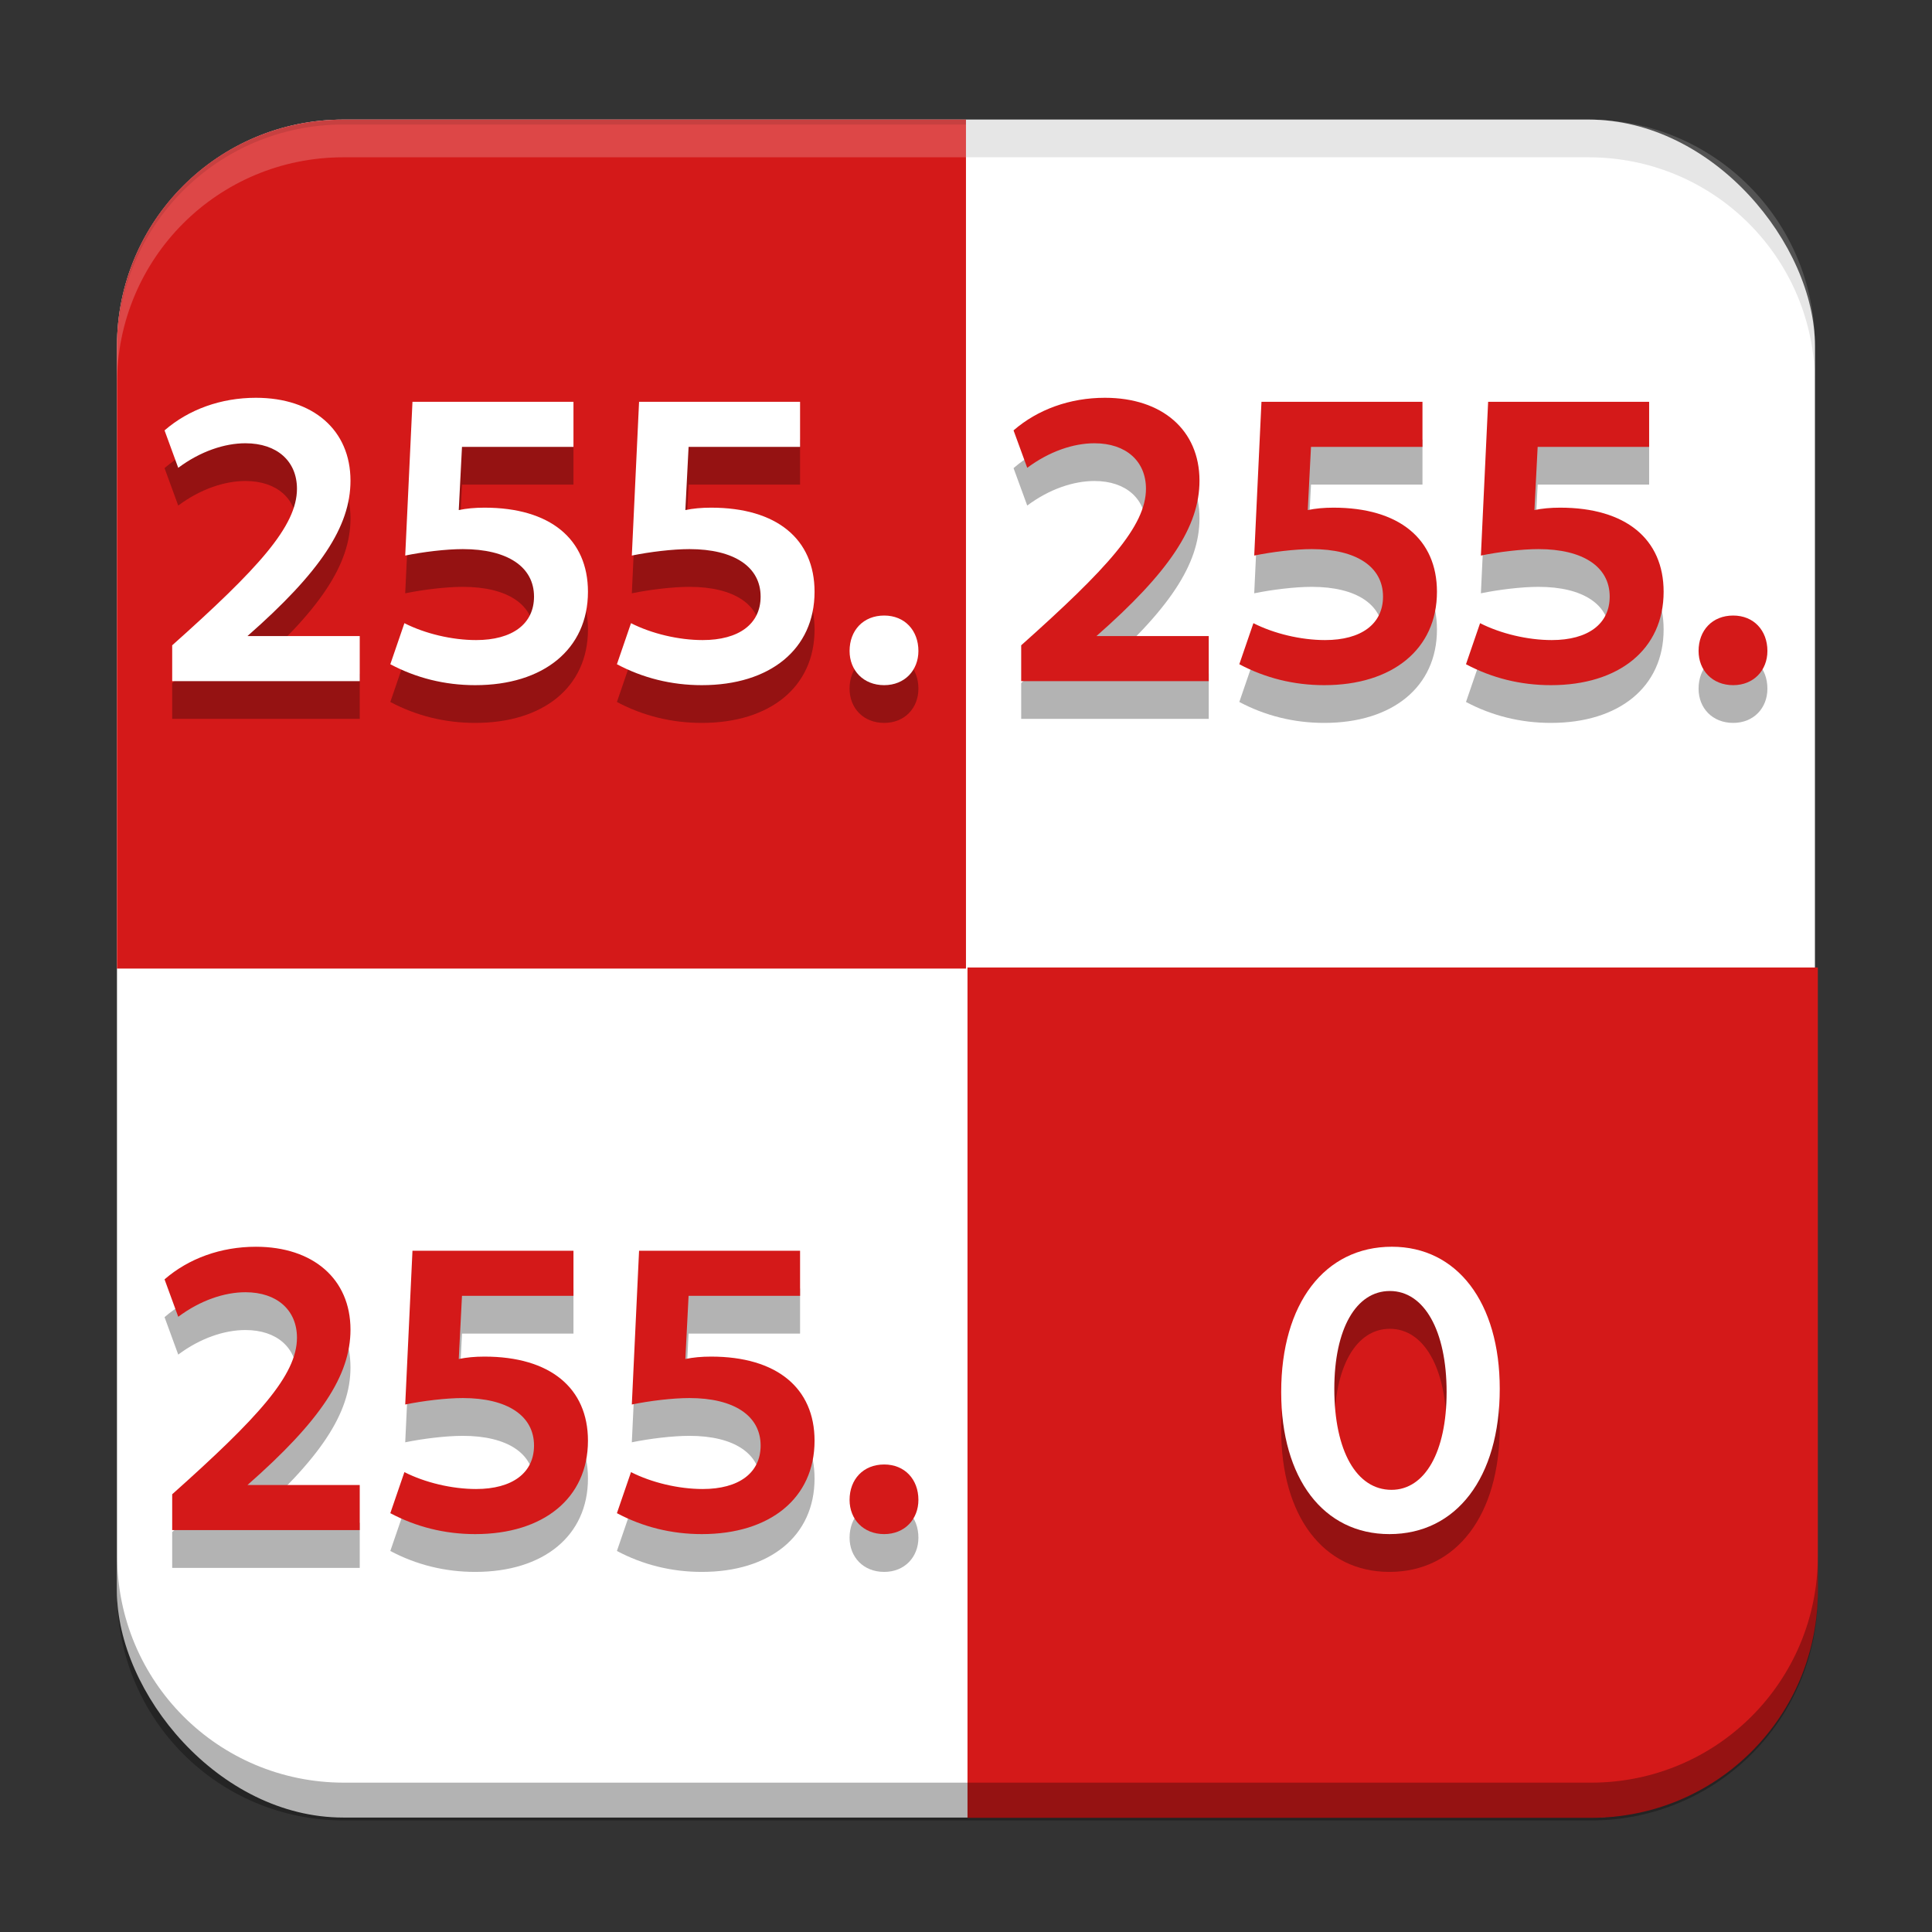
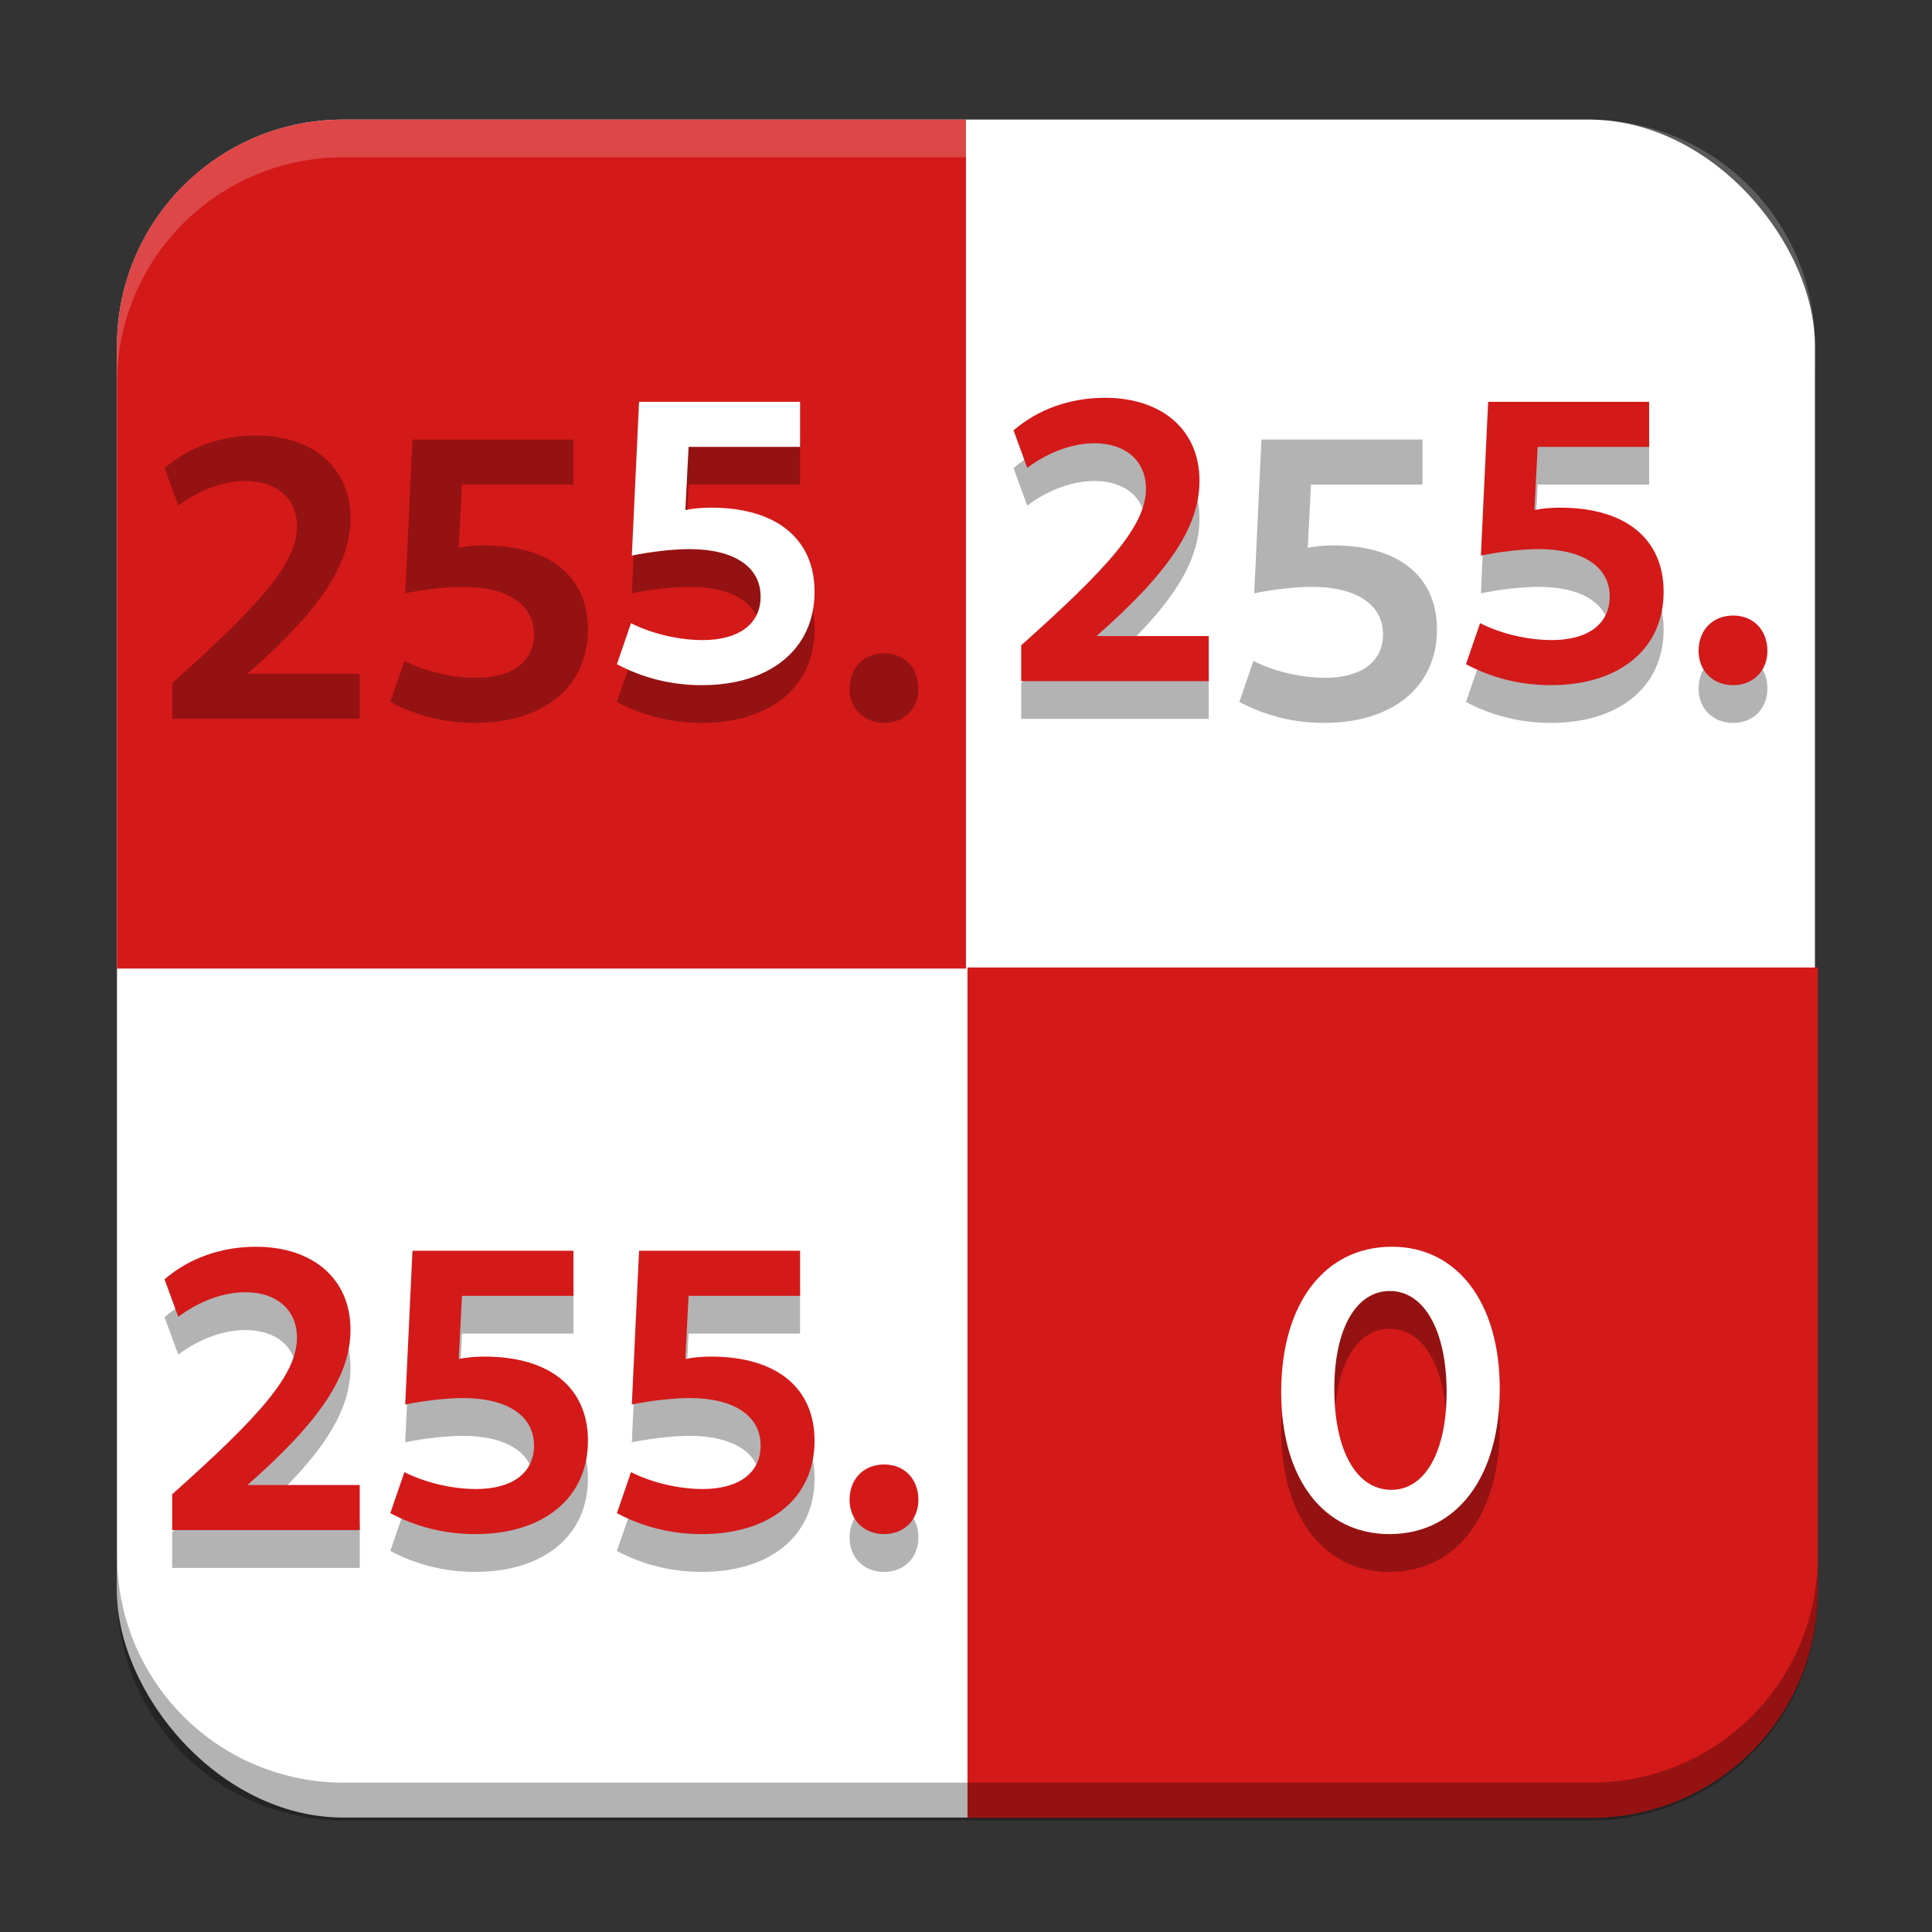
<svg xmlns="http://www.w3.org/2000/svg" width="512" height="512" version="1.1" viewBox="0 0 135.47 135.47">
  <rect x="0" y="0" width="135.47" height="135.47" fill="#333333" stroke="none" />
  <rect x="8.202" y="8.385" width="119.06" height="119.06" rx="15.875" ry="15.875" fill="#fff" stroke-linecap="round" stroke-width="3.969" />
  <path transform="scale(.265)" d="m256 256v225h165c33.24 0 60-26.76 60-60v-165z" fill="#d41919" stroke-linecap="round" stroke-width="15" />
  <path d="m24.077 8.385c-8.795 0-15.875 7.08-15.875 15.875v43.656h59.531v-59.531z" fill="#d41919" stroke-linecap="round" stroke-width="3.969" />
  <g opacity=".3" stroke-width=".574" aria-label="255.">
    <path d="m12.074 50.407h13.151v-3.161h-7.874c5.108-4.487 7.225-7.676 7.225-10.894 0-3.556-2.625-5.814-6.632-5.814-2.455 0-4.713 0.818-6.406 2.286l0.96 2.625c1.552-1.157 3.245-1.722 4.713-1.722 2.229 0 3.612 1.27 3.612 3.189 0 2.625-2.709 5.588-8.749 10.978z" />
    <path d="m33.325 50.689c4.769 0 7.902-2.512 7.902-6.548 0-3.697-2.653-5.898-7.253-5.898-0.677 0-1.27 0.056-1.806 0.169l0.226-4.431h7.817v-3.161h-11.289l-0.508 10.781c1.242-0.254 2.85-0.452 4.036-0.452 3.133 0 4.995 1.242 4.995 3.33 0 1.919-1.524 3.048-4.064 3.048-1.693 0-3.584-0.452-5.024-1.185l-0.988 2.879c1.806 0.96 3.81 1.468 5.955 1.468z" />
    <path d="m49.214 50.689c4.769 0 7.902-2.512 7.902-6.548 0-3.697-2.653-5.898-7.253-5.898-0.677 0-1.27 0.056-1.806 0.169l0.226-4.431h7.817v-3.161h-11.289l-0.508 10.781c1.242-0.254 2.85-0.452 4.036-0.452 3.133 0 4.995 1.242 4.995 3.33 0 1.919-1.524 3.048-4.064 3.048-1.693 0-3.584-0.452-5.024-1.185l-0.988 2.879c1.806 0.96 3.81 1.468 5.955 1.468z" />
    <path d="m61.999 50.689c1.439 0 2.399-1.044 2.399-2.399 0-1.439-0.96-2.483-2.399-2.483-1.468 0-2.427 1.044-2.427 2.483 0 1.355 0.96 2.399 2.427 2.399z" />
  </g>
  <g fill="#fff" stroke-width=".574" aria-label="255.">
-     <path d="m12.074 47.761h13.151v-3.161h-7.874c5.108-4.487 7.225-7.676 7.225-10.894 0-3.556-2.625-5.814-6.632-5.814-2.455 0-4.713 0.818-6.406 2.286l0.96 2.625c1.552-1.157 3.245-1.722 4.713-1.722 2.229 0 3.612 1.27 3.612 3.189 0 2.625-2.709 5.588-8.749 10.978z" />
-     <path d="m33.325 48.043c4.769 0 7.902-2.512 7.902-6.548 0-3.697-2.653-5.898-7.253-5.898-0.677 0-1.27 0.056-1.806 0.169l0.226-4.431h7.817v-3.161h-11.289l-0.508 10.781c1.242-0.254 2.85-0.452 4.036-0.452 3.133 0 4.995 1.242 4.995 3.33 0 1.919-1.524 3.048-4.064 3.048-1.693 0-3.584-0.452-5.024-1.185l-0.988 2.879c1.806 0.96 3.81 1.468 5.955 1.468z" />
    <path d="m49.214 48.043c4.769 0 7.902-2.512 7.902-6.548 0-3.697-2.653-5.898-7.253-5.898-0.677 0-1.27 0.056-1.806 0.169l0.226-4.431h7.817v-3.161h-11.289l-0.508 10.781c1.242-0.254 2.85-0.452 4.036-0.452 3.133 0 4.995 1.242 4.995 3.33 0 1.919-1.524 3.048-4.064 3.048-1.693 0-3.584-0.452-5.024-1.185l-0.988 2.879c1.806 0.96 3.81 1.468 5.955 1.468z" />
-     <path d="m61.999 48.043c1.439 0 2.399-1.044 2.399-2.399 0-1.439-0.96-2.483-2.399-2.483-1.468 0-2.427 1.044-2.427 2.483 0 1.355 0.96 2.399 2.427 2.399z" />
  </g>
  <g opacity=".3" stroke-width=".574" aria-label="255.">
    <path d="m71.605 50.407h13.151v-3.161h-7.874c5.108-4.487 7.225-7.676 7.225-10.894 0-3.556-2.625-5.814-6.632-5.814-2.455 0-4.713 0.818-6.406 2.286l0.96 2.625c1.552-1.157 3.245-1.722 4.713-1.722 2.229 0 3.612 1.27 3.612 3.189 0 2.625-2.709 5.588-8.749 10.978z" />
    <path d="m92.856 50.689c4.769 0 7.902-2.512 7.902-6.548 0-3.697-2.653-5.898-7.253-5.898-0.677 0-1.27 0.056-1.806 0.169l0.226-4.431h7.817v-3.161h-11.289l-0.508 10.781c1.242-0.254 2.85-0.452 4.036-0.452 3.133 0 4.995 1.242 4.995 3.33 0 1.919-1.524 3.048-4.064 3.048-1.693 0-3.584-0.452-5.024-1.185l-0.988 2.879c1.806 0.96 3.81 1.468 5.955 1.468z" />
    <path d="m108.75 50.689c4.769 0 7.902-2.512 7.902-6.548 0-3.697-2.653-5.898-7.253-5.898-0.677 0-1.27 0.056-1.806 0.169l0.226-4.431h7.817v-3.161h-11.289l-0.508 10.781c1.242-0.254 2.85-0.452 4.036-0.452 3.133 0 4.995 1.242 4.995 3.33 0 1.919-1.524 3.048-4.064 3.048-1.693 0-3.584-0.452-5.024-1.185l-0.988 2.879c1.806 0.96 3.81 1.468 5.955 1.468z" />
    <path d="m121.53 50.689c1.439 0 2.399-1.044 2.399-2.399 0-1.439-0.96-2.483-2.399-2.483-1.468 0-2.427 1.044-2.427 2.483 0 1.355 0.96 2.399 2.427 2.399z" />
  </g>
  <g fill="#d41919" aria-label="255.">
    <path d="m71.605 47.761h13.151v-3.161h-7.874c5.108-4.487 7.225-7.676 7.225-10.894 0-3.556-2.625-5.814-6.632-5.814-2.455 0-4.713 0.818-6.406 2.286l0.96 2.625c1.552-1.157 3.245-1.722 4.713-1.722 2.229 0 3.612 1.27 3.612 3.189 0 2.625-2.709 5.588-8.749 10.978z" />
-     <path d="m92.856 48.043c4.769 0 7.902-2.512 7.902-6.548 0-3.697-2.653-5.898-7.253-5.898-0.677 0-1.27 0.056-1.806 0.169l0.226-4.431h7.817v-3.161h-11.289l-0.508 10.781c1.242-0.254 2.85-0.452 4.036-0.452 3.133 0 4.995 1.242 4.995 3.33 0 1.919-1.524 3.048-4.064 3.048-1.693 0-3.584-0.452-5.024-1.185l-0.988 2.879c1.806 0.96 3.81 1.468 5.955 1.468z" />
    <path d="m108.75 48.043c4.769 0 7.902-2.512 7.902-6.548 0-3.697-2.653-5.898-7.253-5.898-0.677 0-1.27 0.056-1.806 0.169l0.226-4.431h7.817v-3.161h-11.289l-0.508 10.781c1.242-0.254 2.85-0.452 4.036-0.452 3.133 0 4.995 1.242 4.995 3.33 0 1.919-1.524 3.048-4.064 3.048-1.693 0-3.584-0.452-5.024-1.185l-0.988 2.879c1.806 0.96 3.81 1.468 5.955 1.468z" />
    <path d="m121.53 48.043c1.439 0 2.399-1.044 2.399-2.399 0-1.439-0.96-2.483-2.399-2.483-1.468 0-2.427 1.044-2.427 2.483 0 1.355 0.96 2.399 2.427 2.399z" />
  </g>
  <g opacity=".3" stroke-width=".574" aria-label="255.">
    <path d="m12.074 109.94h13.151v-3.161h-7.874c5.108-4.487 7.225-7.676 7.225-10.894 0-3.556-2.625-5.814-6.632-5.814-2.455 0-4.713 0.818-6.406 2.286l0.96 2.625c1.552-1.157 3.245-1.722 4.713-1.722 2.229 0 3.612 1.27 3.612 3.189 0 2.625-2.709 5.588-8.749 10.978z" />
    <path d="m33.325 110.22c4.769 0 7.902-2.512 7.902-6.548 0-3.697-2.653-5.898-7.253-5.898-0.677 0-1.27 0.056-1.806 0.169l0.226-4.431h7.817v-3.161h-11.289l-0.508 10.781c1.242-0.254 2.85-0.452 4.036-0.452 3.133 0 4.995 1.242 4.995 3.33 0 1.919-1.524 3.048-4.064 3.048-1.693 0-3.584-0.452-5.024-1.185l-0.988 2.879c1.806 0.96 3.81 1.468 5.955 1.468z" />
    <path d="m49.214 110.22c4.769 0 7.902-2.512 7.902-6.548 0-3.697-2.653-5.898-7.253-5.898-0.677 0-1.27 0.056-1.806 0.169l0.226-4.431h7.817v-3.161h-11.289l-0.508 10.781c1.242-0.254 2.85-0.452 4.036-0.452 3.133 0 4.995 1.242 4.995 3.33 0 1.919-1.524 3.048-4.064 3.048-1.693 0-3.584-0.452-5.024-1.185l-0.988 2.879c1.806 0.96 3.81 1.468 5.955 1.468z" />
    <path d="m61.999 110.22c1.439 0 2.399-1.044 2.399-2.399 0-1.439-0.96-2.483-2.399-2.483-1.468 0-2.427 1.044-2.427 2.483 0 1.355 0.96 2.399 2.427 2.399z" />
  </g>
  <g fill="#d41919" stroke-width=".574" aria-label="255.">
    <path d="m12.074 107.29h13.151v-3.161h-7.874c5.108-4.487 7.225-7.676 7.225-10.894 0-3.556-2.625-5.814-6.632-5.814-2.455 0-4.713 0.818-6.406 2.286l0.96 2.625c1.552-1.157 3.245-1.722 4.713-1.722 2.229 0 3.612 1.27 3.612 3.189 0 2.625-2.709 5.588-8.749 10.978z" />
    <path d="m33.325 107.57c4.769 0 7.902-2.512 7.902-6.548 0-3.697-2.653-5.898-7.253-5.898-0.677 0-1.27 0.056-1.806 0.169l0.226-4.431h7.817v-3.161h-11.289l-0.508 10.781c1.242-0.254 2.85-0.452 4.036-0.452 3.133 0 4.995 1.242 4.995 3.33 0 1.919-1.524 3.048-4.064 3.048-1.693 0-3.584-0.452-5.024-1.185l-0.988 2.879c1.806 0.96 3.81 1.468 5.955 1.468z" />
    <path d="m49.214 107.57c4.769 0 7.902-2.512 7.902-6.548 0-3.697-2.653-5.898-7.253-5.898-0.677 0-1.27 0.056-1.806 0.169l0.226-4.431h7.817v-3.161h-11.289l-0.508 10.781c1.242-0.254 2.85-0.452 4.036-0.452 3.133 0 4.995 1.242 4.995 3.33 0 1.919-1.524 3.048-4.064 3.048-1.693 0-3.584-0.452-5.024-1.185l-0.988 2.879c1.806 0.96 3.81 1.468 5.955 1.468z" />
-     <path d="m61.999 107.57c1.439 0 2.399-1.044 2.399-2.399 0-1.439-0.96-2.483-2.399-2.483-1.468 0-2.427 1.044-2.427 2.483 0 1.355 0.96 2.399 2.427 2.399z" />
+     <path d="m61.999 107.57c1.439 0 2.399-1.044 2.399-2.399 0-1.439-0.96-2.483-2.399-2.483-1.468 0-2.427 1.044-2.427 2.483 0 1.355 0.96 2.399 2.427 2.399" />
  </g>
  <g opacity=".3" stroke-width=".574" aria-label="0">
    <path d="m97.428 110.22c4.685 0 7.733-3.951 7.733-10.188 0-6.068-2.991-9.962-7.564-9.962-4.713 0-7.761 3.979-7.761 10.188 0 6.068 2.963 9.962 7.592 9.962zm0.141-3.104c-2.455 0-4.008-2.737-4.008-7.084 0-4.205 1.524-6.858 3.895-6.858 2.399 0 3.979 2.766 3.979 7.084 0 4.205-1.524 6.858-3.866 6.858z" stroke-width=".574" />
  </g>
  <g fill="#fff" stroke-width=".574" aria-label="0">
    <path d="m97.428 107.57c4.685 0 7.733-3.951 7.733-10.188 0-6.068-2.991-9.962-7.564-9.962-4.713 0-7.761 3.979-7.761 10.188 0 6.068 2.963 9.962 7.592 9.962zm0.141-3.104c-2.455 0-4.008-2.737-4.008-7.084 0-4.205 1.524-6.858 3.895-6.858 2.399 0 3.979 2.766 3.979 7.084 0 4.205-1.524 6.858-3.866 6.858z" fill="#fff" stroke-width=".574" />
  </g>
  <path transform="scale(.265)" d="m31 411.69v10c0 33.24 26.76 60 60 60h330c33.24 0 60-26.76 60-60v-10c0 33.24-26.76 60-60 60h-330c-33.24 0-60-26.76-60-60z" opacity=".3" stroke-linecap="round" stroke-width="15" />
  <path d="m24.077 8.384c-8.795 0-15.875 7.08-15.875 15.875v2.646c0-8.795 7.08-15.875 15.875-15.875h87.312c8.795 0 15.875 7.08 15.875 15.875v-2.646c0-8.795-7.08-15.875-15.875-15.875z" fill="#fff" opacity=".2" stroke-linecap="round" stroke-width="3.969" />
-   <path d="m24.077 8.384c-8.795 0-15.875 7.08-15.875 15.875v0.347c0-8.795 7.08-15.875 15.875-15.875h43.656v2.299h43.656c8.795 0 15.875 7.08 15.875 15.875v-2.646c0-8.795-7.08-15.875-15.875-15.875z" opacity=".1" stroke-linecap="round" stroke-width="3.969" />
</svg>